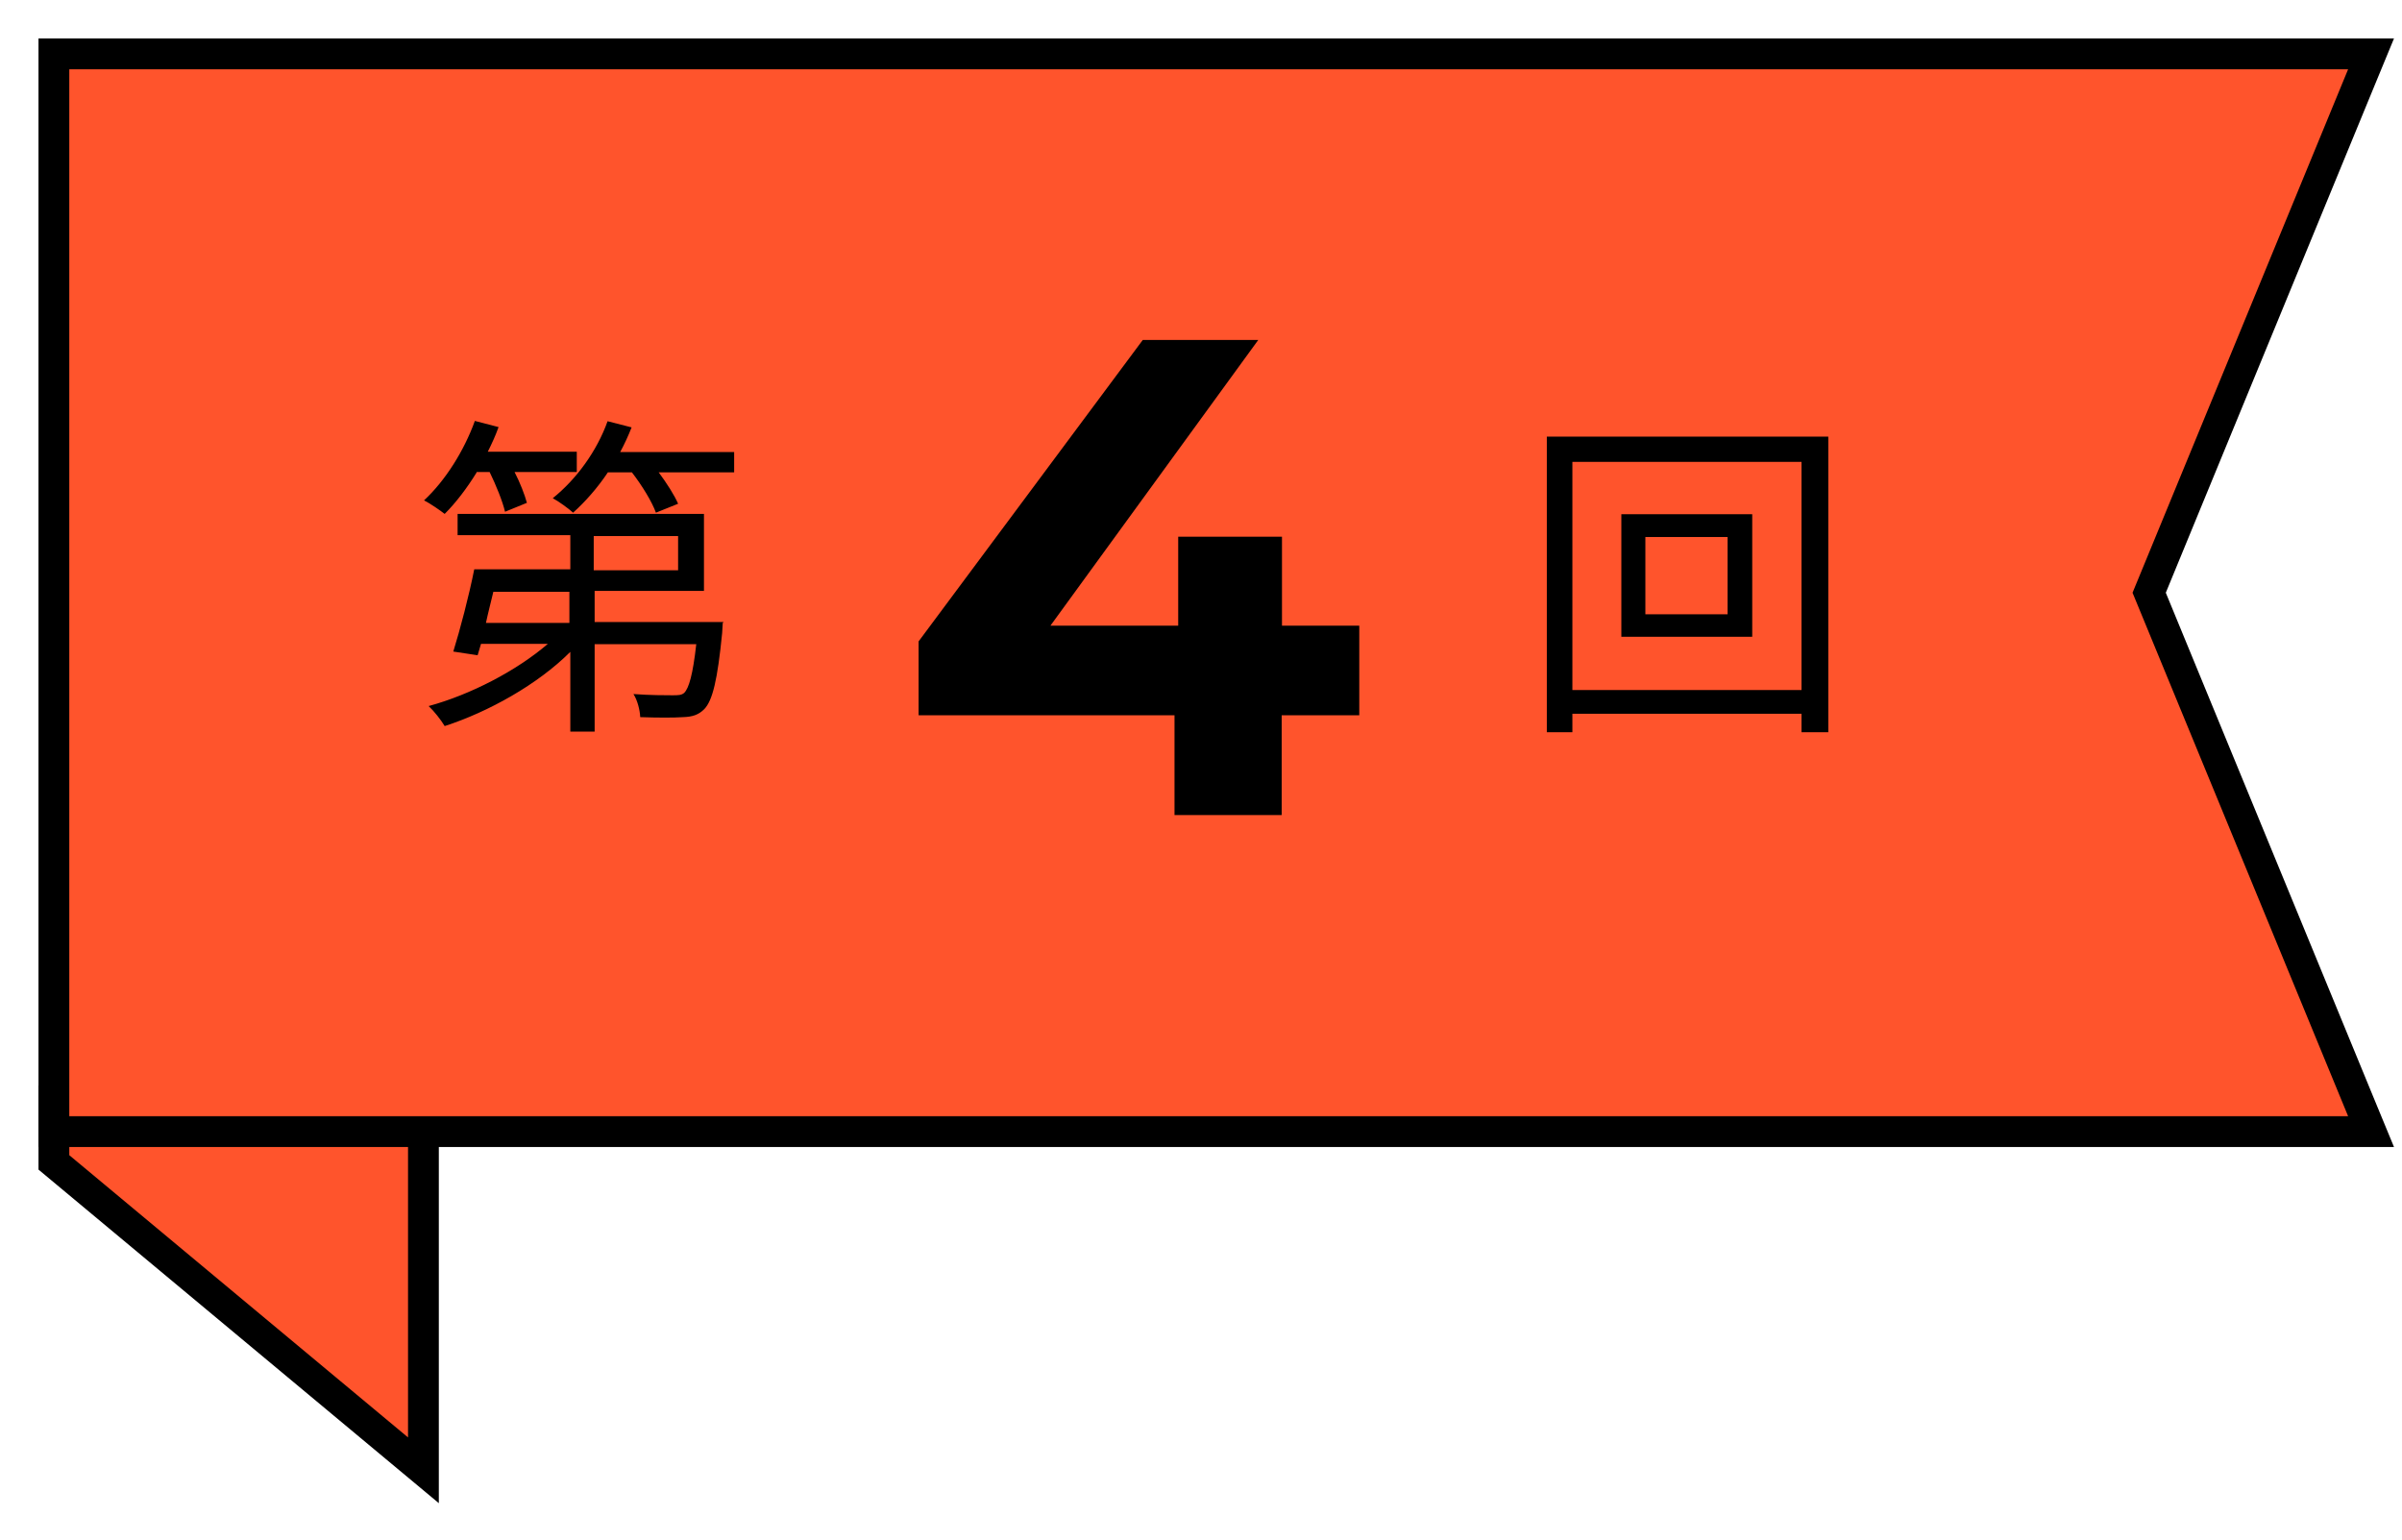
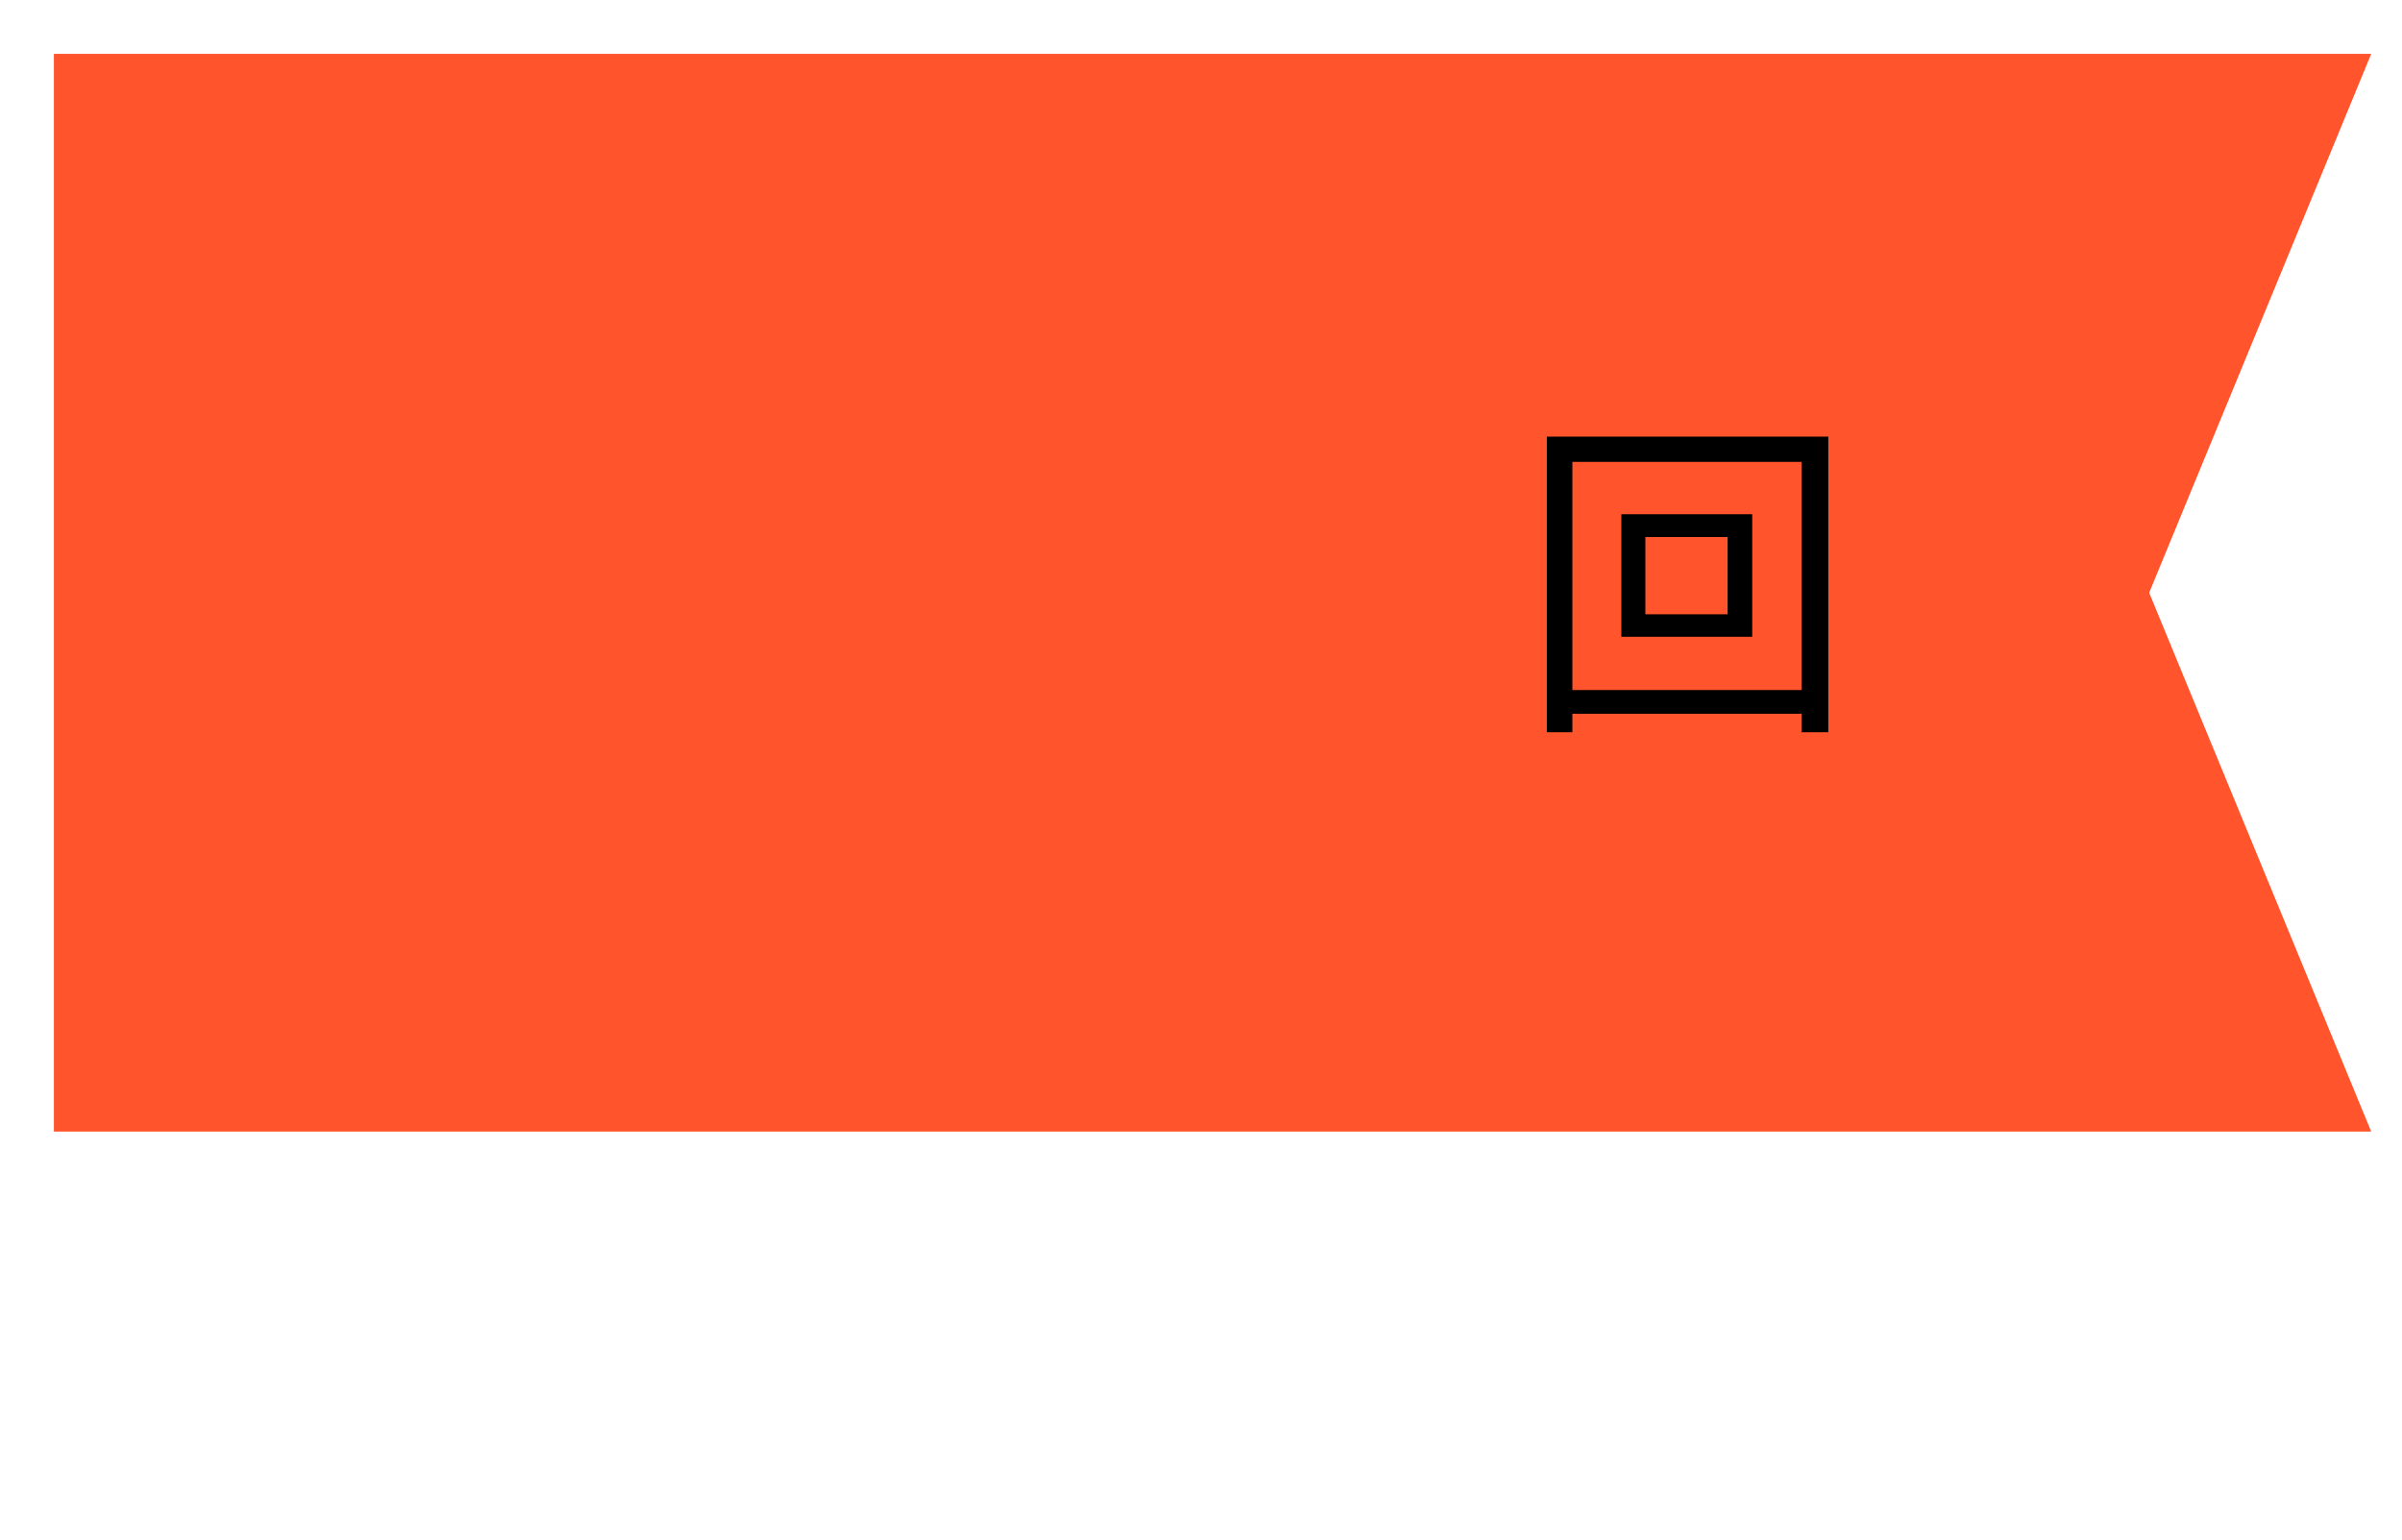
<svg xmlns="http://www.w3.org/2000/svg" id="_レイヤー_1" data-name="レイヤー_1" width="78" height="50" viewBox="0 0 78 50">
-   <polygon points="1.75 37.75 13.75 47.75 13.75 35.75 1.75 35.75 1.75 37.75" fill="#ff542c" stroke="#000" stroke-miterlimit="10" />
  <g>
    <polygon points="1.75 36.75 1.75 1.75 77 1.75 69.79 19.25 77 36.75 1.75 36.75" fill="#ff542c" />
-     <path d="M76.25,2.25l-7,17,7,17H2.25V2.25h74M77.74,1.25H1.25v36h76.49l-.57-1.38-6.84-16.62,6.84-16.62.57-1.38h0Z" />
  </g>
  <g>
-     <path d="M15.48,15.34c-.32.52-.68.99-1.04,1.35-.14-.11-.47-.34-.67-.44.69-.64,1.3-1.61,1.65-2.58l.77.2c-.1.28-.22.54-.35.8h2.89v.66h-2.02c.18.35.33.74.4,1l-.71.29c-.08-.34-.29-.86-.5-1.29h-.43ZM23.47,20.23s-.01.21-.02.33c-.15,1.52-.31,2.19-.58,2.47-.19.19-.39.25-.69.26-.29.02-.81.02-1.39,0-.01-.23-.09-.55-.22-.75.54.04,1.06.04,1.26.04.19,0,.3,0,.39-.08.15-.15.28-.59.39-1.58h-3.3v2.84h-.79v-2.59c-1.06,1.06-2.66,1.95-4.08,2.41-.12-.2-.34-.48-.52-.65,1.36-.37,2.86-1.15,3.87-2.02h-2.17c-.04.13-.08.26-.11.37l-.79-.12c.22-.71.51-1.81.68-2.67h3.12v-1.11h-3.66v-.69h8v2.5h-3.55v1.01h4.19ZM16.02,19.22c-.08.34-.17.68-.24,1.01h2.71v-1.01h-2.47ZM23.84,14.68v.66h-2.45c.26.35.51.74.63,1.02l-.72.29c-.13-.36-.45-.88-.78-1.31h-.78c-.34.51-.74.96-1.13,1.31-.14-.13-.47-.37-.66-.47.76-.61,1.43-1.52,1.78-2.5l.78.2c-.11.28-.23.54-.37.8h3.7ZM19.28,18.52h2.74v-1.11h-2.74v1.11Z" />
-     <path d="M44.13,23.23h-2.51v3.24h-3.48v-3.24h-8.31v-2.4l7.28-9.79h3.75l-6.75,9.28h4.15v-2.89h3.37v2.89h2.51v2.91Z" />
    <path d="M59.37,14.18v9.6h-.87v-.6h-7.44v.6h-.83v-9.6h9.13ZM58.5,22.41v-7.41h-7.44v7.41h7.44ZM56.9,16.7v3.98h-4.25v-3.98h4.25ZM56.1,17.44h-2.67v2.51h2.67v-2.51Z" />
  </g>
</svg>